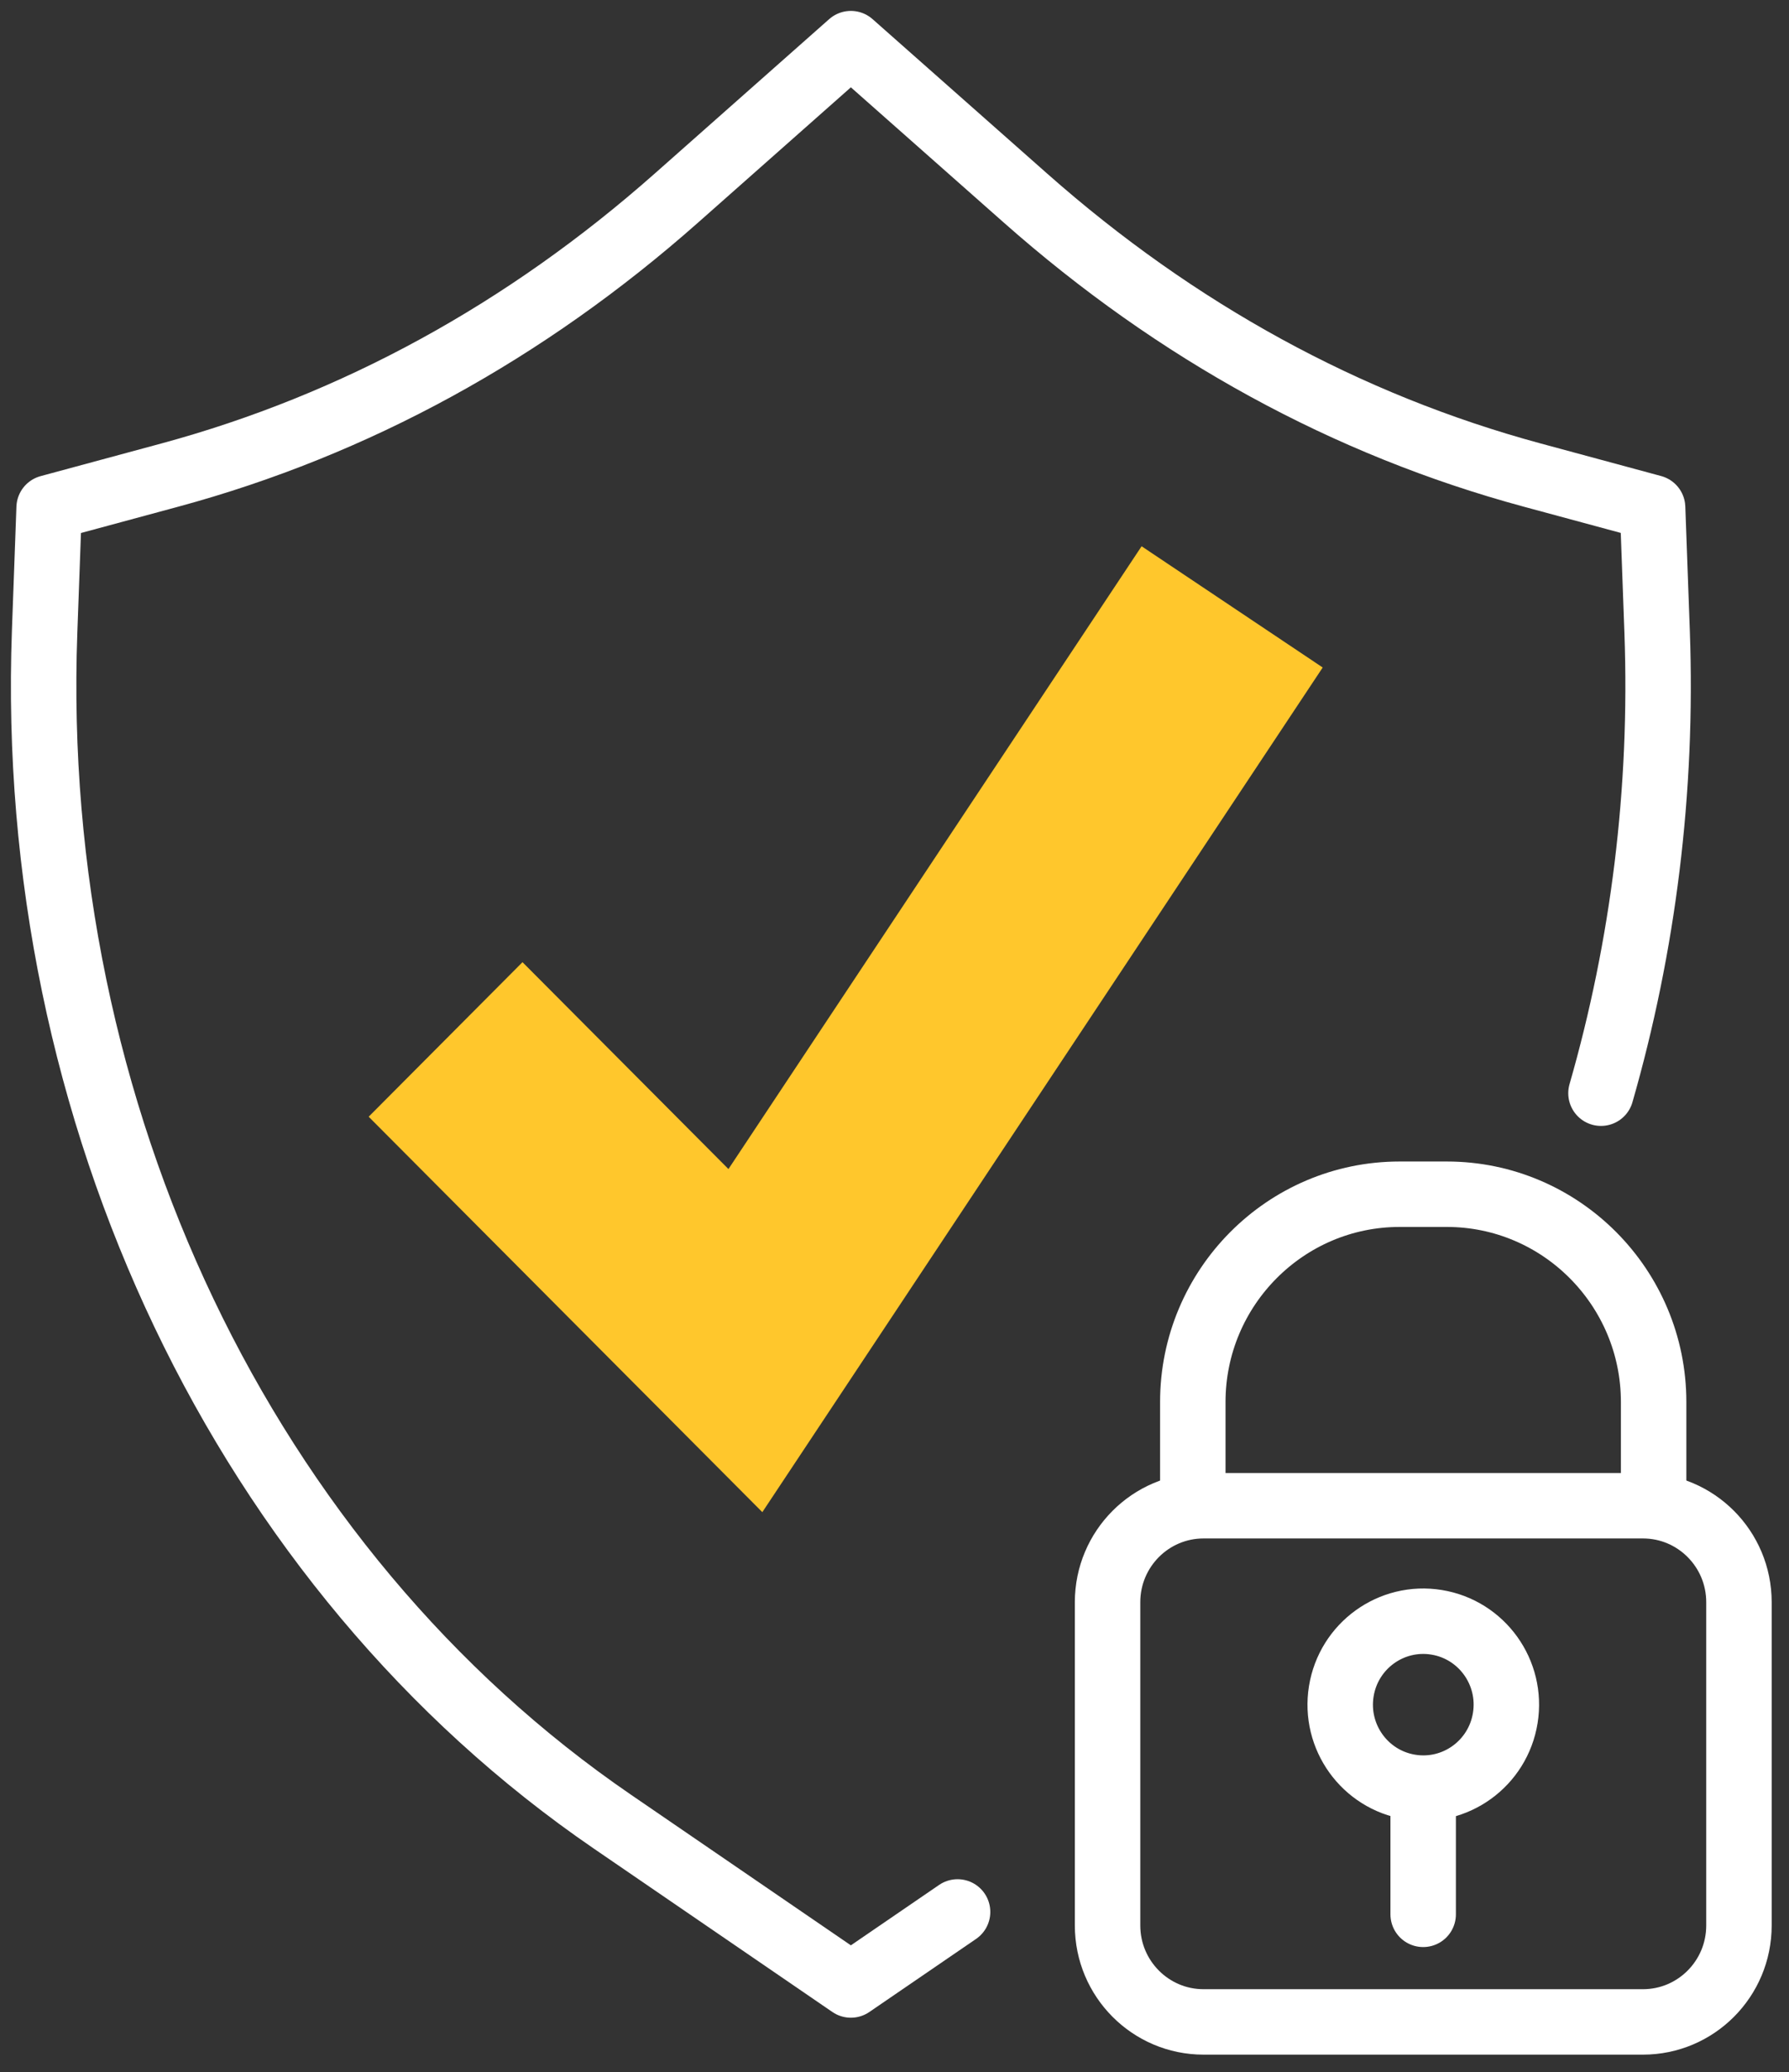
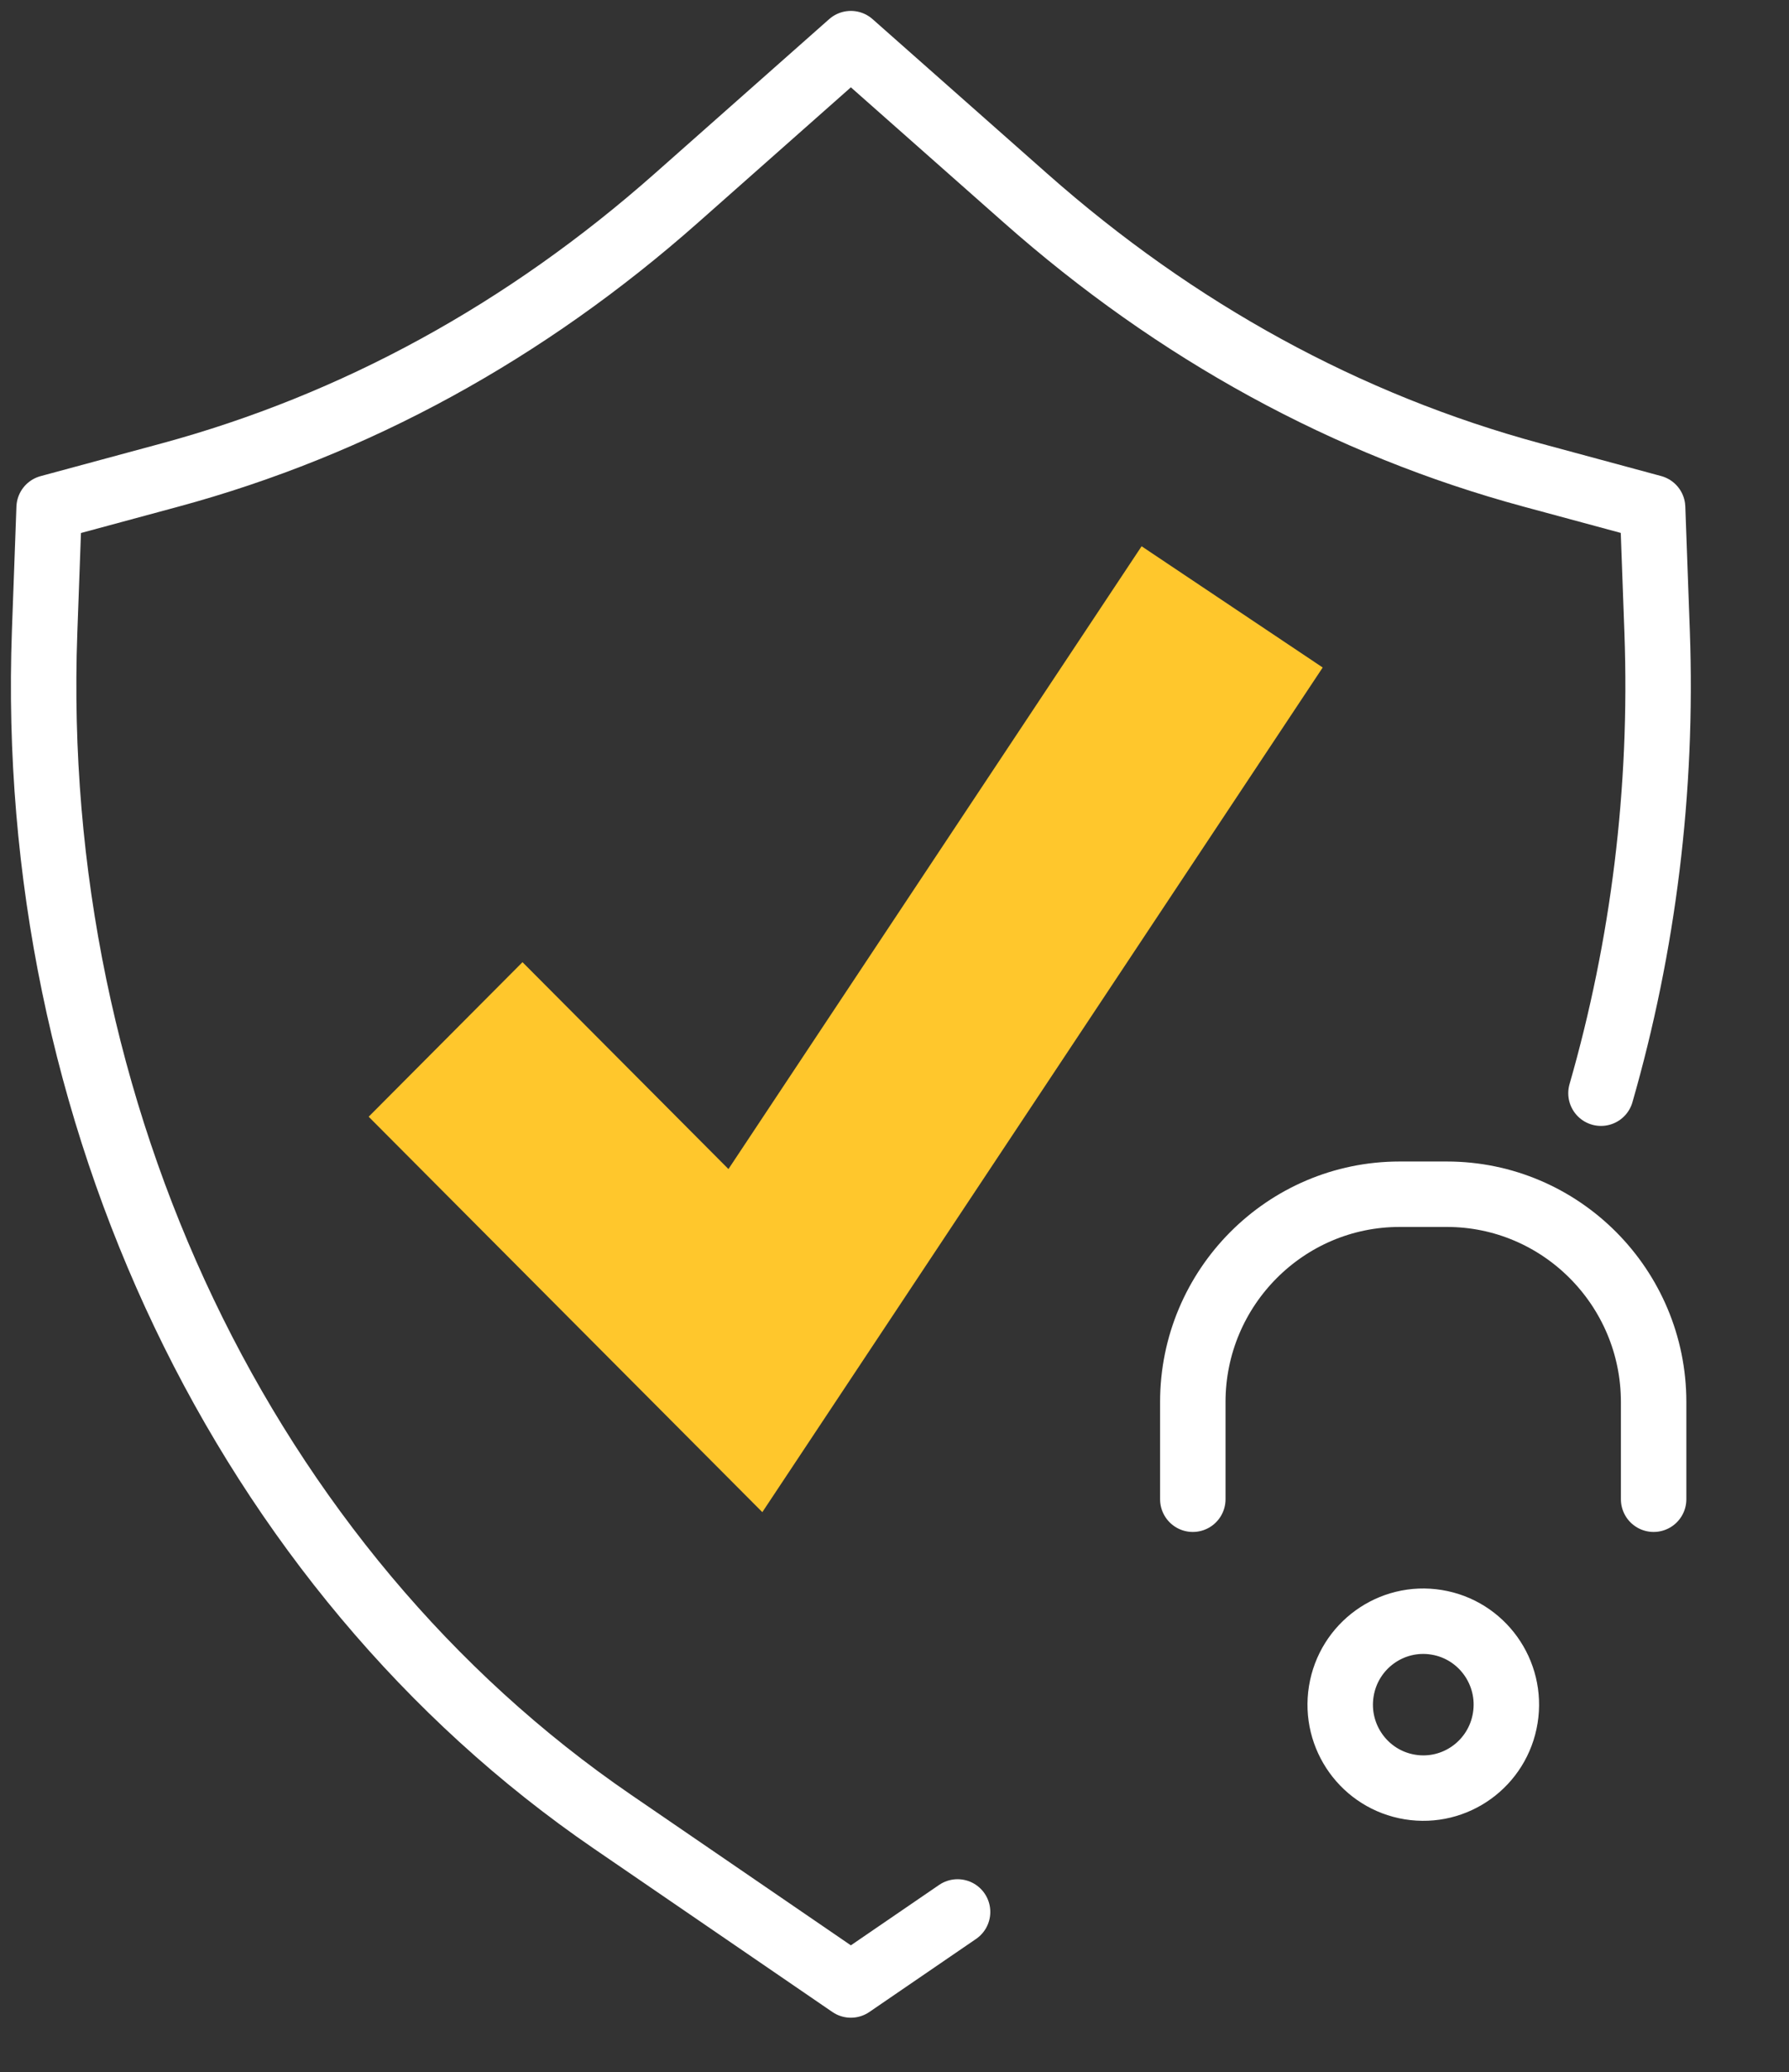
<svg xmlns="http://www.w3.org/2000/svg" width="82" height="95" viewBox="0 0 82 95" fill="none">
  <rect x="0" y="0" width="82" height="95" fill="#333333" stroke="none" />
  <path d="M23.949 44.11L16.898 51.195L34.942 69.323L60.627 30.601L52.326 25.043L33.389 53.594L23.949 44.11Z" fill="#FFC72C" />
-   <path d="M75.305 69.029H55.166C52.736 69.029 50.766 71.009 50.766 73.451V88.271C50.766 90.713 52.736 92.693 55.166 92.693H75.305C77.736 92.693 79.706 90.713 79.706 88.271V73.451C79.706 71.009 77.736 69.029 75.305 69.029Z" stroke="white" stroke-width="3" stroke-linecap="round" stroke-linejoin="round" />
  <path d="M54.673 68.731V64.273C54.673 59.021 58.926 54.748 64.153 54.748H66.315C71.542 54.748 75.795 59.021 75.795 64.273V68.731" stroke="white" stroke-width="3" stroke-linecap="round" stroke-linejoin="round" />
  <path d="M68.995 78.761C69.332 76.676 67.923 74.711 65.847 74.373C63.771 74.034 61.816 75.45 61.479 77.535C61.142 79.621 62.551 81.586 64.627 81.924C66.703 82.263 68.659 80.847 68.995 78.761Z" stroke="white" stroke-width="3" stroke-linecap="round" stroke-linejoin="round" />
-   <path d="M65.232 82.118V87.761" stroke="white" stroke-width="3" stroke-linecap="round" stroke-linejoin="round" />
  <path d="M43.891 87.651L39 91L28.068 83.511C11.213 71.968 1.24 51.066 2.045 28.965L2.252 23.276L7.786 21.779C16.27 19.479 24.08 15.208 31.006 9.078L39 2L46.995 9.074C53.921 15.204 61.734 19.479 70.214 21.775L75.748 23.272L75.955 28.961C76.219 36.241 75.316 43.39 73.382 50.117" stroke="white" stroke-width="3" stroke-linecap="round" stroke-linejoin="round" />
</svg>